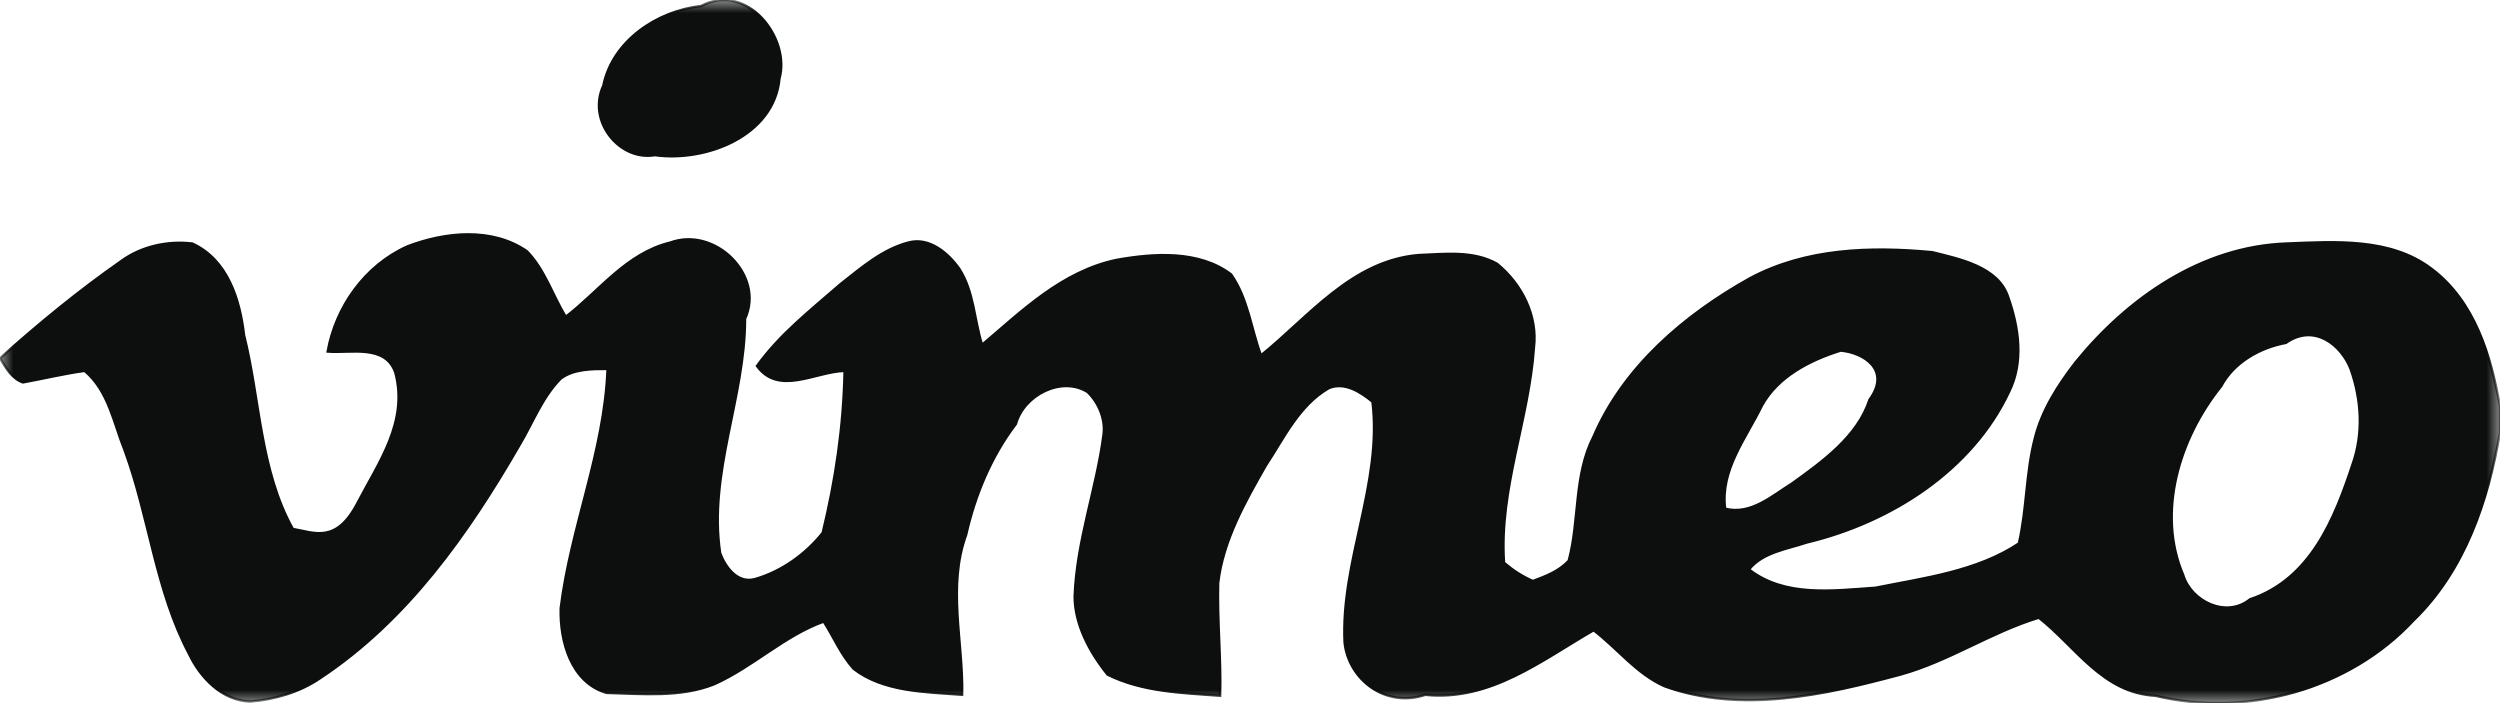
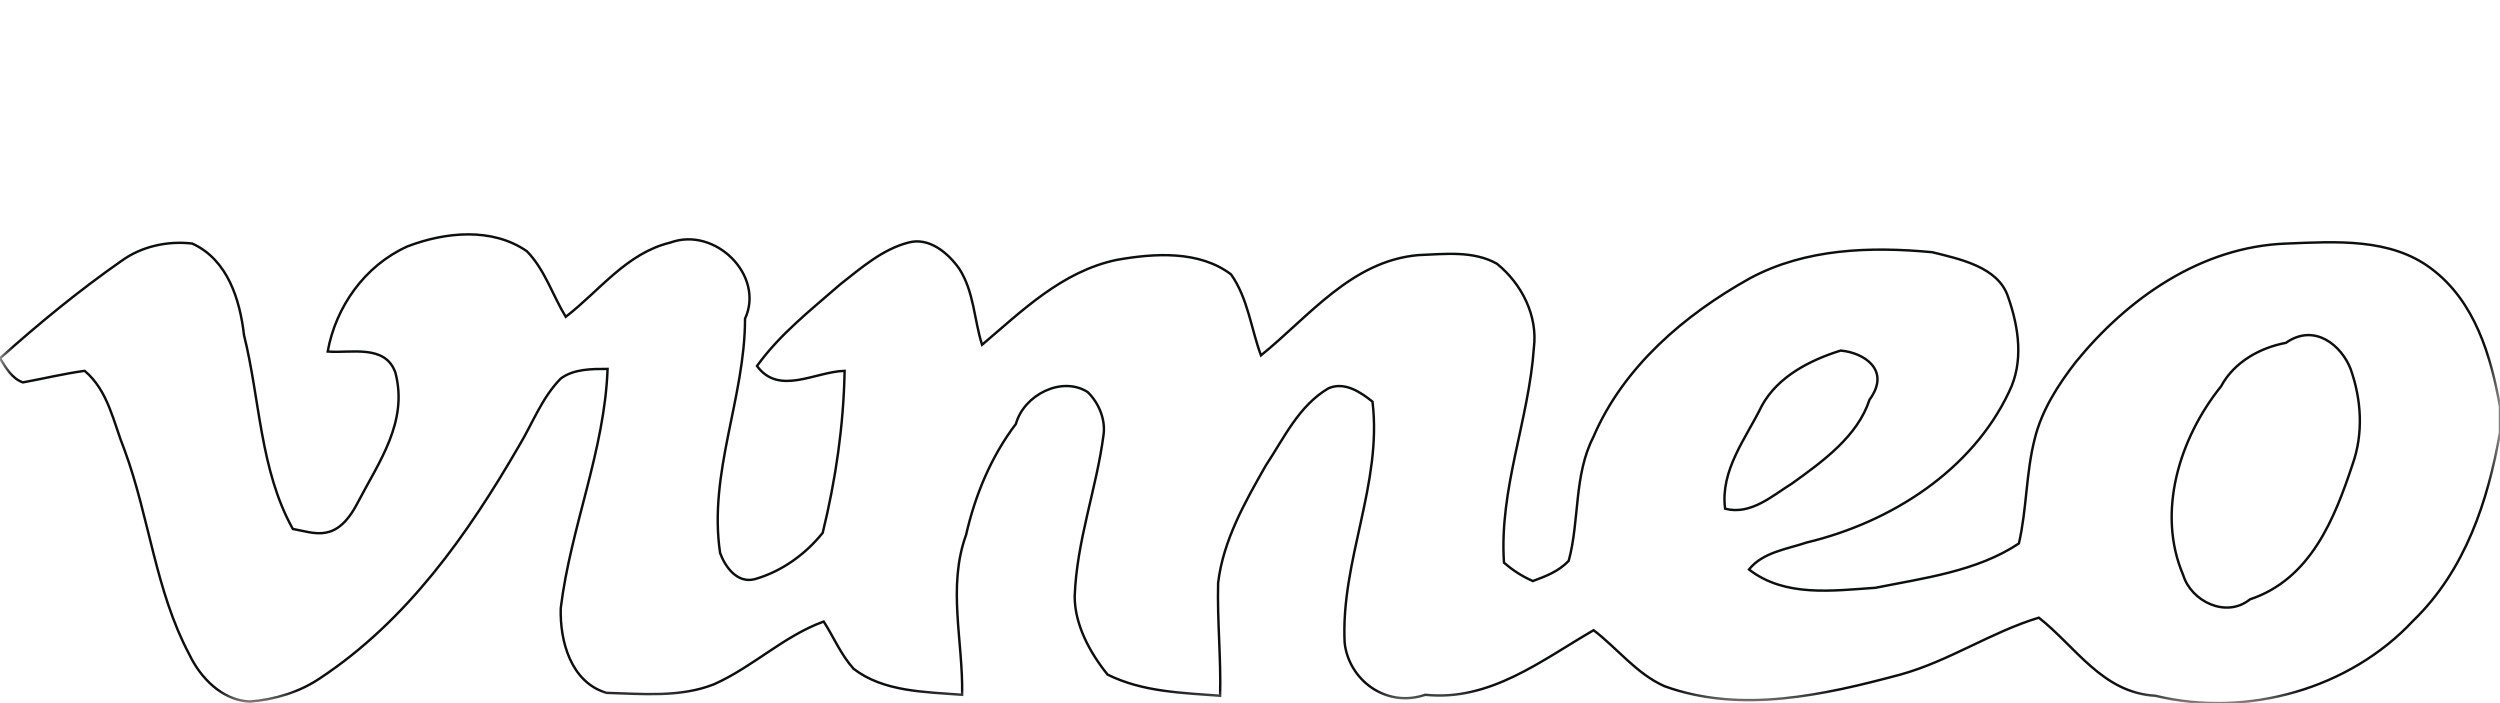
<svg xmlns="http://www.w3.org/2000/svg" xmlns:xlink="http://www.w3.org/1999/xlink" width="96px" height="27px" viewBox="0 0 96 27" version="1.1">
  <title>vimeo</title>
  <desc>Created with Sketch.</desc>
  <defs>
    <polygon id="path-1" points="0 0 96 0 96 27 0 27" />
  </defs>
  <g id="Welcome" stroke="none" stroke-width="1" fill="none" fill-rule="evenodd">
    <g id="Desktop" transform="translate(-149, -609)">
      <g id="vimeo" transform="translate(149, 609)">
        <mask id="mask-2" fill="white">
          <use xlink:href="#path-1" />
        </mask>
        <g id="Clip-2" />
-         <path d="M26.925,0.23 C28.665,-0.712 30.366,1.445 29.931,3.014 C29.733,5.211 27.123,6.231 25.145,5.956 C23.801,6.192 22.535,4.662 23.168,3.289 C23.524,1.563 25.225,0.426 26.925,0.23" id="Fill-1" fill="#0C0F0D" mask="url(#mask-2)" />
-         <path d="M26.925,0.23 C28.665,-0.712 30.366,1.445 29.931,3.014 C29.733,5.211 27.123,6.231 25.145,5.956 C23.801,6.192 22.535,4.662 23.168,3.289 C23.524,1.563 25.225,0.426 26.925,0.23 Z" id="Stroke-3" stroke="#0C0F0D" stroke-width="0.094" mask="url(#mask-2)" />
-         <path d="M70.68,13.462 C69.495,13.832 68.271,14.462 67.659,15.573 C67.046,16.832 66.052,18.054 66.244,19.535 C67.238,19.794 68.08,19.016 68.806,18.572 C69.992,17.72 71.331,16.758 71.789,15.35 C72.631,14.203 71.56,13.536 70.68,13.462 Z M87.777,13.166 C86.783,13.351 85.787,13.906 85.291,14.832 C83.684,16.832 82.805,19.682 83.837,22.089 C84.143,23.089 85.482,23.756 86.4,23.015 C88.733,22.238 89.651,19.905 90.339,17.831 C90.759,16.646 90.683,15.35 90.263,14.166 C89.918,13.277 88.886,12.388 87.777,13.166 L87.777,13.166 Z M15.643,9.463 C17.096,8.907 18.894,8.722 20.233,9.648 C20.921,10.352 21.227,11.351 21.724,12.166 C23.025,11.166 24.057,9.722 25.74,9.315 C27.461,8.685 29.374,10.574 28.609,12.24 C28.609,15.276 27.194,18.165 27.652,21.238 C27.844,21.756 28.303,22.423 28.991,22.238 C30.024,21.942 30.942,21.275 31.592,20.46 C32.089,18.424 32.395,16.35 32.433,14.24 C31.286,14.277 29.909,15.202 29.068,14.054 C29.947,12.832 31.133,11.907 32.28,10.907 C33.084,10.277 33.887,9.574 34.881,9.315 C35.684,9.093 36.411,9.722 36.832,10.315 C37.405,11.203 37.405,12.277 37.711,13.24 C39.241,11.944 40.771,10.426 42.875,9.981 C44.328,9.722 46.049,9.611 47.273,10.537 C47.923,11.462 48.038,12.61 48.421,13.647 C50.257,12.166 51.901,10.018 54.464,9.796 C55.458,9.759 56.567,9.611 57.485,10.129 C58.441,10.907 59.054,12.129 58.901,13.351 C58.709,16.128 57.562,18.794 57.753,21.608 C58.097,21.904 58.441,22.127 58.862,22.312 C59.359,22.127 59.857,21.942 60.239,21.534 C60.66,19.979 60.43,18.239 61.195,16.758 C62.343,14.091 64.675,12.092 67.2,10.685 C69.341,9.537 71.827,9.463 74.199,9.685 C75.232,9.944 76.723,10.24 77.106,11.388 C77.526,12.573 77.718,13.906 77.144,15.054 C75.729,18.054 72.631,20.053 69.38,20.831 C68.615,21.09 67.697,21.201 67.161,21.867 C68.538,22.941 70.375,22.682 72.018,22.571 C73.855,22.201 75.92,21.942 77.526,20.868 C77.833,19.535 77.794,18.165 78.138,16.832 C78.406,15.758 79.018,14.795 79.707,13.906 C81.695,11.462 84.526,9.463 87.815,9.352 C89.689,9.278 91.793,9.13 93.361,10.315 C95.044,11.573 95.655,13.684 96,15.609 L96,16.609 C95.54,19.238 94.661,21.904 92.672,23.83 C90.225,26.459 86.285,27.57 82.767,26.718 C80.739,26.607 79.707,24.83 78.291,23.719 C76.456,24.274 74.849,25.385 72.975,25.904 C70.068,26.681 66.855,27.422 63.911,26.348 C62.839,25.867 62.113,24.904 61.195,24.2 C59.206,25.348 57.217,26.94 54.731,26.681 C53.201,27.2 51.787,26.089 51.634,24.681 C51.48,21.534 53.086,18.572 52.704,15.424 C52.245,15.054 51.634,14.647 51.022,14.906 C49.874,15.573 49.301,16.832 48.612,17.868 C47.809,19.275 46.967,20.757 46.776,22.386 C46.738,23.83 46.891,25.274 46.852,26.718 C45.399,26.607 43.869,26.57 42.531,25.904 C41.842,25.052 41.268,23.978 41.268,22.904 C41.345,20.757 42.11,18.757 42.378,16.683 C42.454,16.091 42.186,15.462 41.766,15.054 C40.771,14.425 39.318,15.165 39.012,16.276 C38.056,17.535 37.444,19.016 37.099,20.534 C36.373,22.534 36.985,24.608 36.946,26.681 C35.531,26.57 33.925,26.57 32.778,25.681 C32.28,25.126 32.013,24.46 31.63,23.867 C30.1,24.422 28.915,25.607 27.423,26.274 C26.123,26.792 24.669,26.644 23.292,26.607 C21.915,26.2 21.495,24.608 21.533,23.349 C21.915,20.238 23.216,17.313 23.331,14.166 C22.719,14.166 22.03,14.166 21.533,14.536 C20.806,15.276 20.462,16.239 19.927,17.128 C17.976,20.497 15.643,23.83 12.277,26.052 C11.512,26.57 10.556,26.866 9.6,26.94 C8.529,26.903 7.688,26.015 7.267,25.126 C5.967,22.682 5.737,19.868 4.781,17.276 C4.36,16.239 4.169,15.017 3.251,14.24 C2.448,14.351 1.683,14.536 0.88,14.684 C0.459,14.536 0.229,14.128 0,13.758 C1.492,12.425 3.022,11.166 4.666,10.018 C5.431,9.463 6.425,9.241 7.382,9.352 C8.759,9.981 9.217,11.536 9.37,12.87 C9.982,15.313 9.982,18.054 11.245,20.312 C12.086,20.46 12.913,20.884 13.731,19.312 C14.549,17.741 15.681,16.202 15.184,14.313 C14.802,13.203 13.463,13.573 12.583,13.499 C12.889,11.796 13.998,10.203 15.643,9.463 L15.643,9.463 Z" id="Fill-4" fill="#0C0F0D" mask="url(#mask-2)" />
        <path d="M70.68,13.462 C69.495,13.832 68.271,14.462 67.659,15.573 C67.046,16.832 66.052,18.054 66.244,19.535 C67.238,19.794 68.08,19.016 68.806,18.572 C69.992,17.72 71.331,16.758 71.789,15.35 C72.631,14.203 71.56,13.536 70.68,13.462 Z M87.777,13.166 C86.783,13.351 85.787,13.906 85.291,14.832 C83.684,16.832 82.805,19.682 83.837,22.089 C84.143,23.089 85.482,23.756 86.4,23.015 C88.733,22.238 89.651,19.905 90.339,17.831 C90.759,16.646 90.683,15.35 90.263,14.166 C89.918,13.277 88.886,12.388 87.777,13.166 L87.777,13.166 Z M15.643,9.463 C17.096,8.907 18.894,8.722 20.233,9.648 C20.921,10.352 21.227,11.351 21.724,12.166 C23.025,11.166 24.057,9.722 25.74,9.315 C27.461,8.685 29.374,10.574 28.609,12.24 C28.609,15.276 27.194,18.165 27.652,21.238 C27.844,21.756 28.303,22.423 28.991,22.238 C30.024,21.942 30.942,21.275 31.592,20.46 C32.089,18.424 32.395,16.35 32.433,14.24 C31.286,14.277 29.909,15.202 29.068,14.054 C29.947,12.832 31.133,11.907 32.28,10.907 C33.084,10.277 33.887,9.574 34.881,9.315 C35.684,9.093 36.411,9.722 36.832,10.315 C37.405,11.203 37.405,12.277 37.711,13.24 C39.241,11.944 40.771,10.426 42.875,9.981 C44.328,9.722 46.049,9.611 47.273,10.537 C47.923,11.462 48.038,12.61 48.421,13.647 C50.257,12.166 51.901,10.018 54.464,9.796 C55.458,9.759 56.567,9.611 57.485,10.129 C58.441,10.907 59.054,12.129 58.901,13.351 C58.709,16.128 57.562,18.794 57.753,21.608 C58.097,21.904 58.441,22.127 58.862,22.312 C59.359,22.127 59.857,21.942 60.239,21.534 C60.66,19.979 60.43,18.239 61.195,16.758 C62.343,14.091 64.675,12.092 67.2,10.685 C69.341,9.537 71.827,9.463 74.199,9.685 C75.232,9.944 76.723,10.24 77.106,11.388 C77.526,12.573 77.718,13.906 77.144,15.054 C75.729,18.054 72.631,20.053 69.38,20.831 C68.615,21.09 67.697,21.201 67.161,21.867 C68.538,22.941 70.375,22.682 72.018,22.571 C73.855,22.201 75.92,21.942 77.526,20.868 C77.833,19.535 77.794,18.165 78.138,16.832 C78.406,15.758 79.018,14.795 79.707,13.906 C81.695,11.462 84.526,9.463 87.815,9.352 C89.689,9.278 91.793,9.13 93.361,10.315 C95.044,11.573 95.655,13.684 96,15.609 L96,16.609 C95.54,19.238 94.661,21.904 92.672,23.83 C90.225,26.459 86.285,27.57 82.767,26.718 C80.739,26.607 79.707,24.83 78.291,23.719 C76.456,24.274 74.849,25.385 72.975,25.904 C70.068,26.681 66.855,27.422 63.911,26.348 C62.839,25.867 62.113,24.904 61.195,24.2 C59.206,25.348 57.217,26.94 54.731,26.681 C53.201,27.2 51.787,26.089 51.634,24.681 C51.48,21.534 53.086,18.572 52.704,15.424 C52.245,15.054 51.634,14.647 51.022,14.906 C49.874,15.573 49.301,16.832 48.612,17.868 C47.809,19.275 46.967,20.757 46.776,22.386 C46.738,23.83 46.891,25.274 46.852,26.718 C45.399,26.607 43.869,26.57 42.531,25.904 C41.842,25.052 41.268,23.978 41.268,22.904 C41.345,20.757 42.11,18.757 42.378,16.683 C42.454,16.091 42.186,15.462 41.766,15.054 C40.771,14.425 39.318,15.165 39.012,16.276 C38.056,17.535 37.444,19.016 37.099,20.534 C36.373,22.534 36.985,24.608 36.946,26.681 C35.531,26.57 33.925,26.57 32.778,25.681 C32.28,25.126 32.013,24.46 31.63,23.867 C30.1,24.422 28.915,25.607 27.423,26.274 C26.123,26.792 24.669,26.644 23.292,26.607 C21.915,26.2 21.495,24.608 21.533,23.349 C21.915,20.238 23.216,17.313 23.331,14.166 C22.719,14.166 22.03,14.166 21.533,14.536 C20.806,15.276 20.462,16.239 19.927,17.128 C17.976,20.497 15.643,23.83 12.277,26.052 C11.512,26.57 10.556,26.866 9.6,26.94 C8.529,26.903 7.688,26.015 7.267,25.126 C5.967,22.682 5.737,19.868 4.781,17.276 C4.36,16.239 4.169,15.017 3.251,14.24 C2.448,14.351 1.683,14.536 0.88,14.684 C0.459,14.536 0.229,14.128 0,13.758 C1.492,12.425 3.022,11.166 4.666,10.018 C5.431,9.463 6.425,9.241 7.382,9.352 C8.759,9.981 9.217,11.536 9.37,12.87 C9.982,15.313 9.982,18.054 11.245,20.312 C12.086,20.46 12.913,20.884 13.731,19.312 C14.549,17.741 15.681,16.202 15.184,14.313 C14.802,13.203 13.463,13.573 12.583,13.499 C12.889,11.796 13.998,10.203 15.643,9.463 L15.643,9.463 Z" id="Stroke-5" stroke="#0C0F0D" stroke-width="0.094" mask="url(#mask-2)" />
      </g>
    </g>
  </g>
</svg>